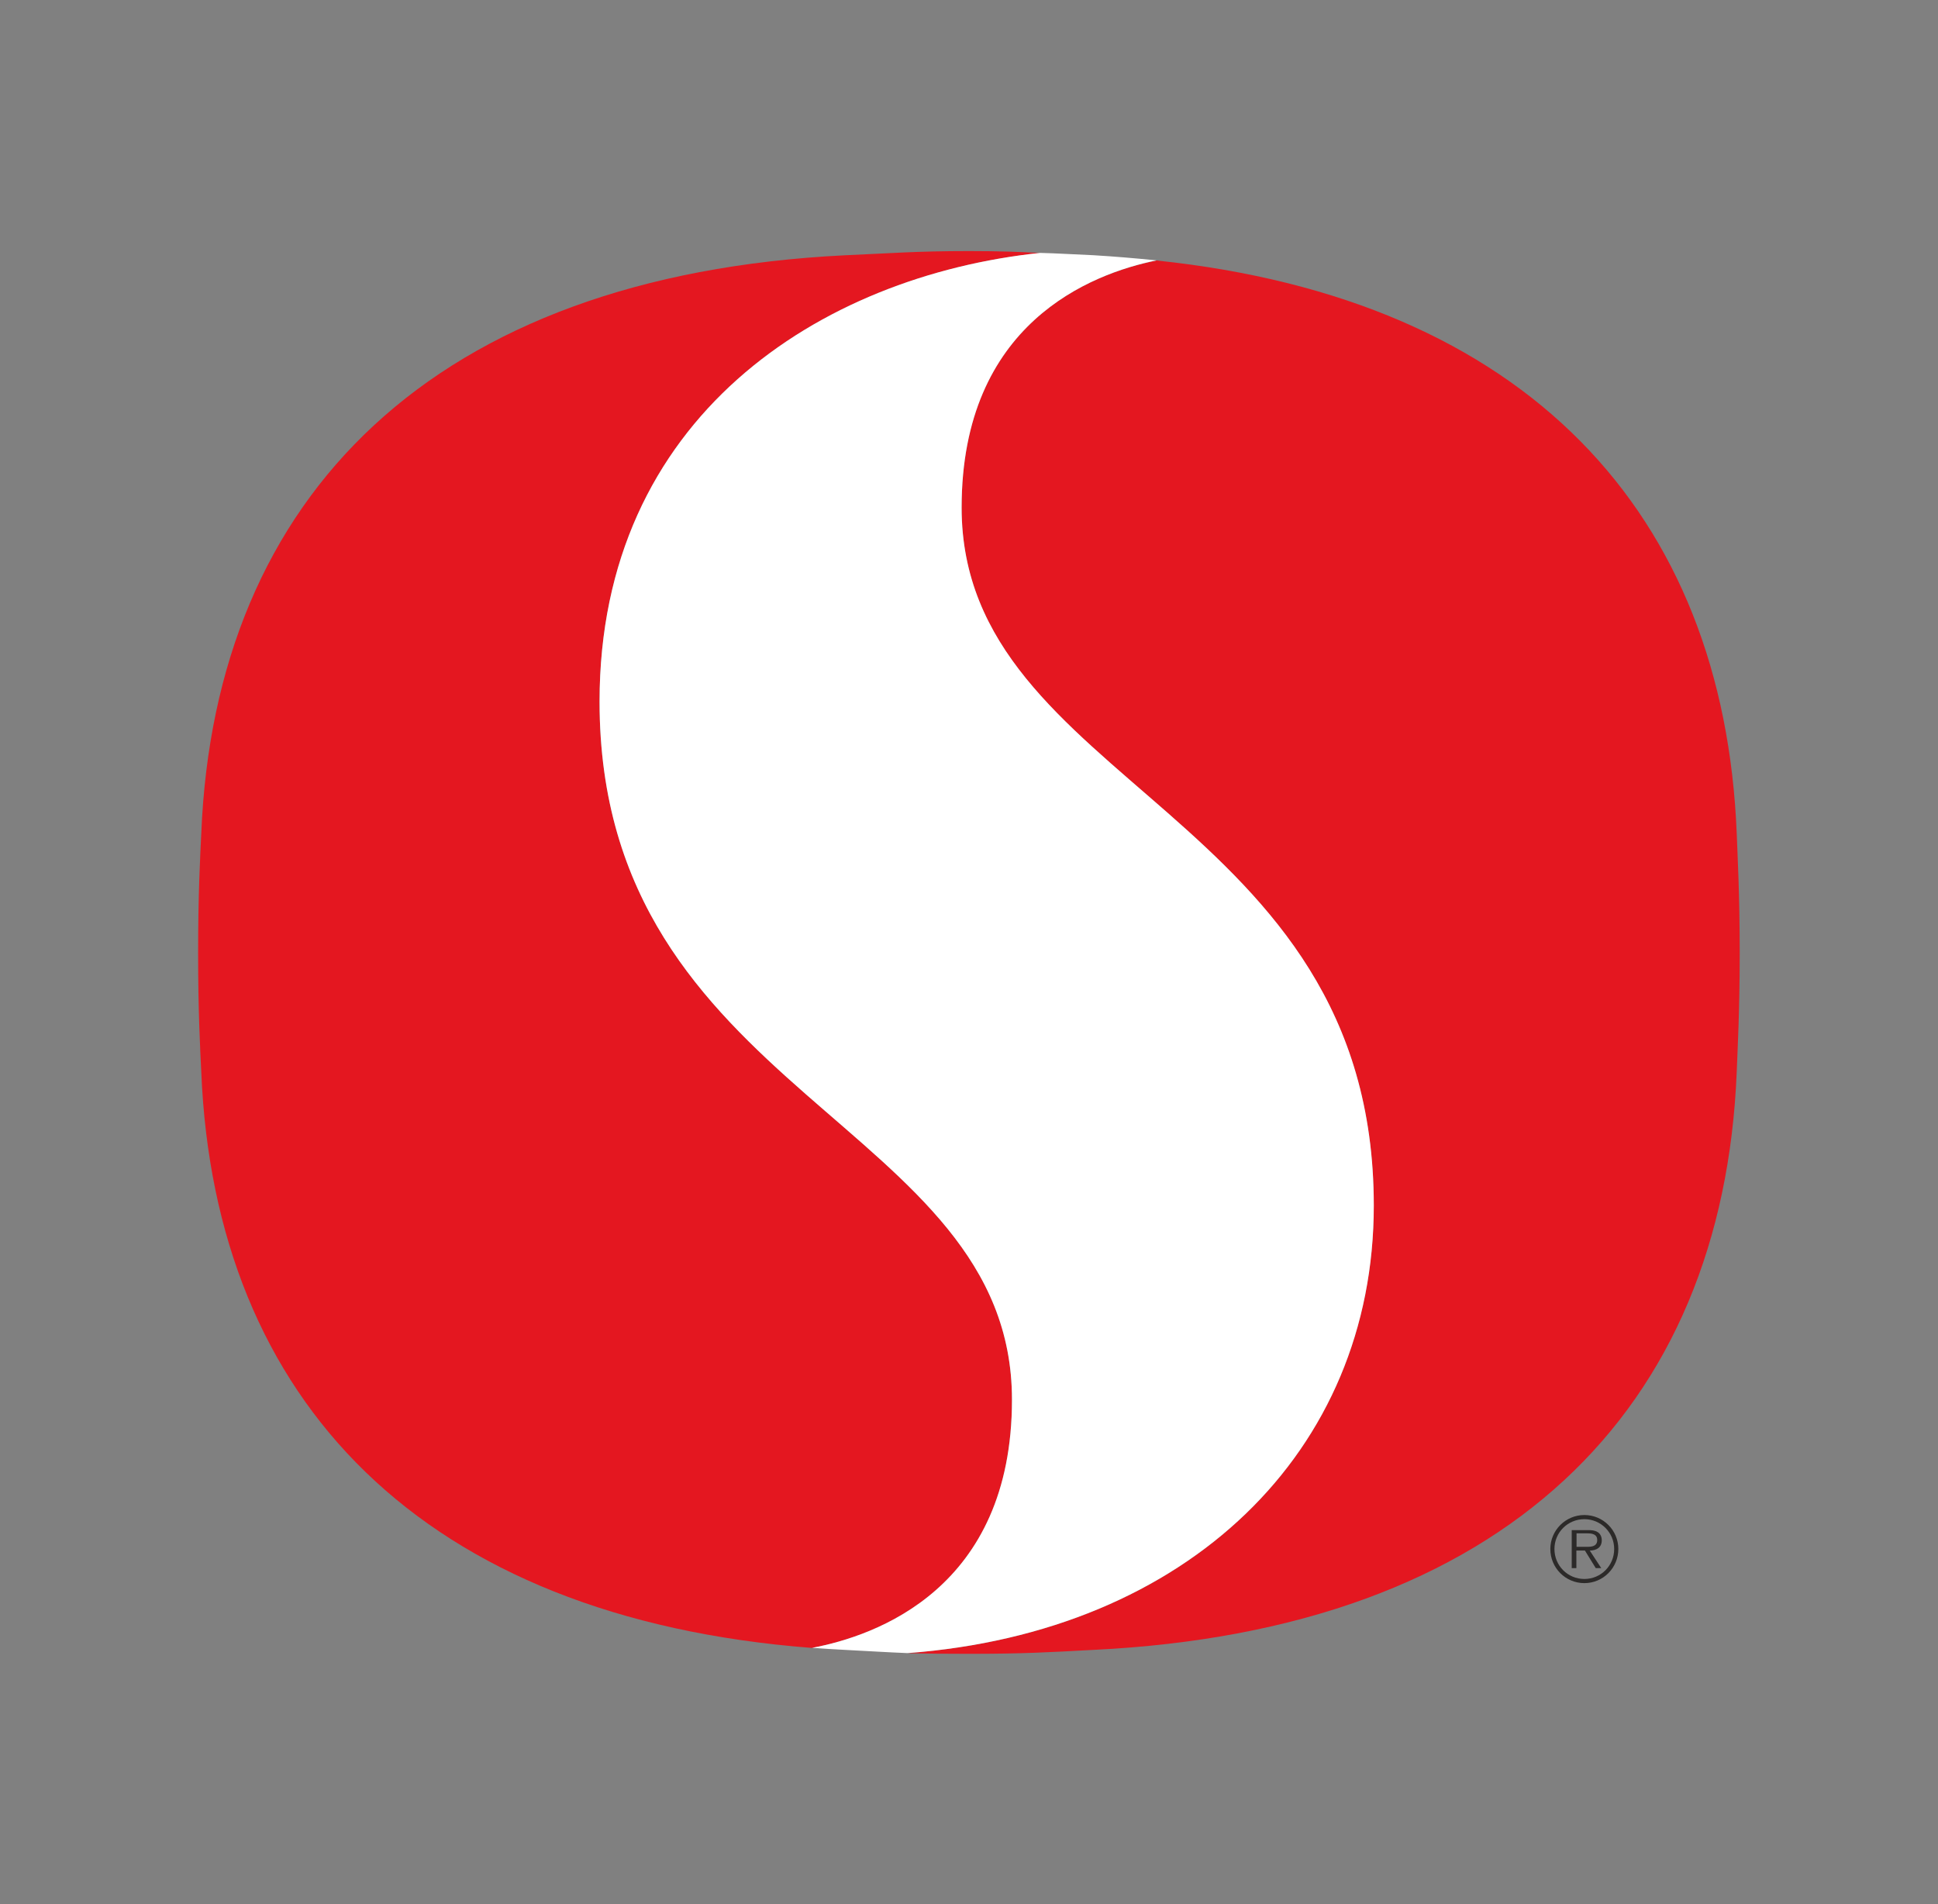
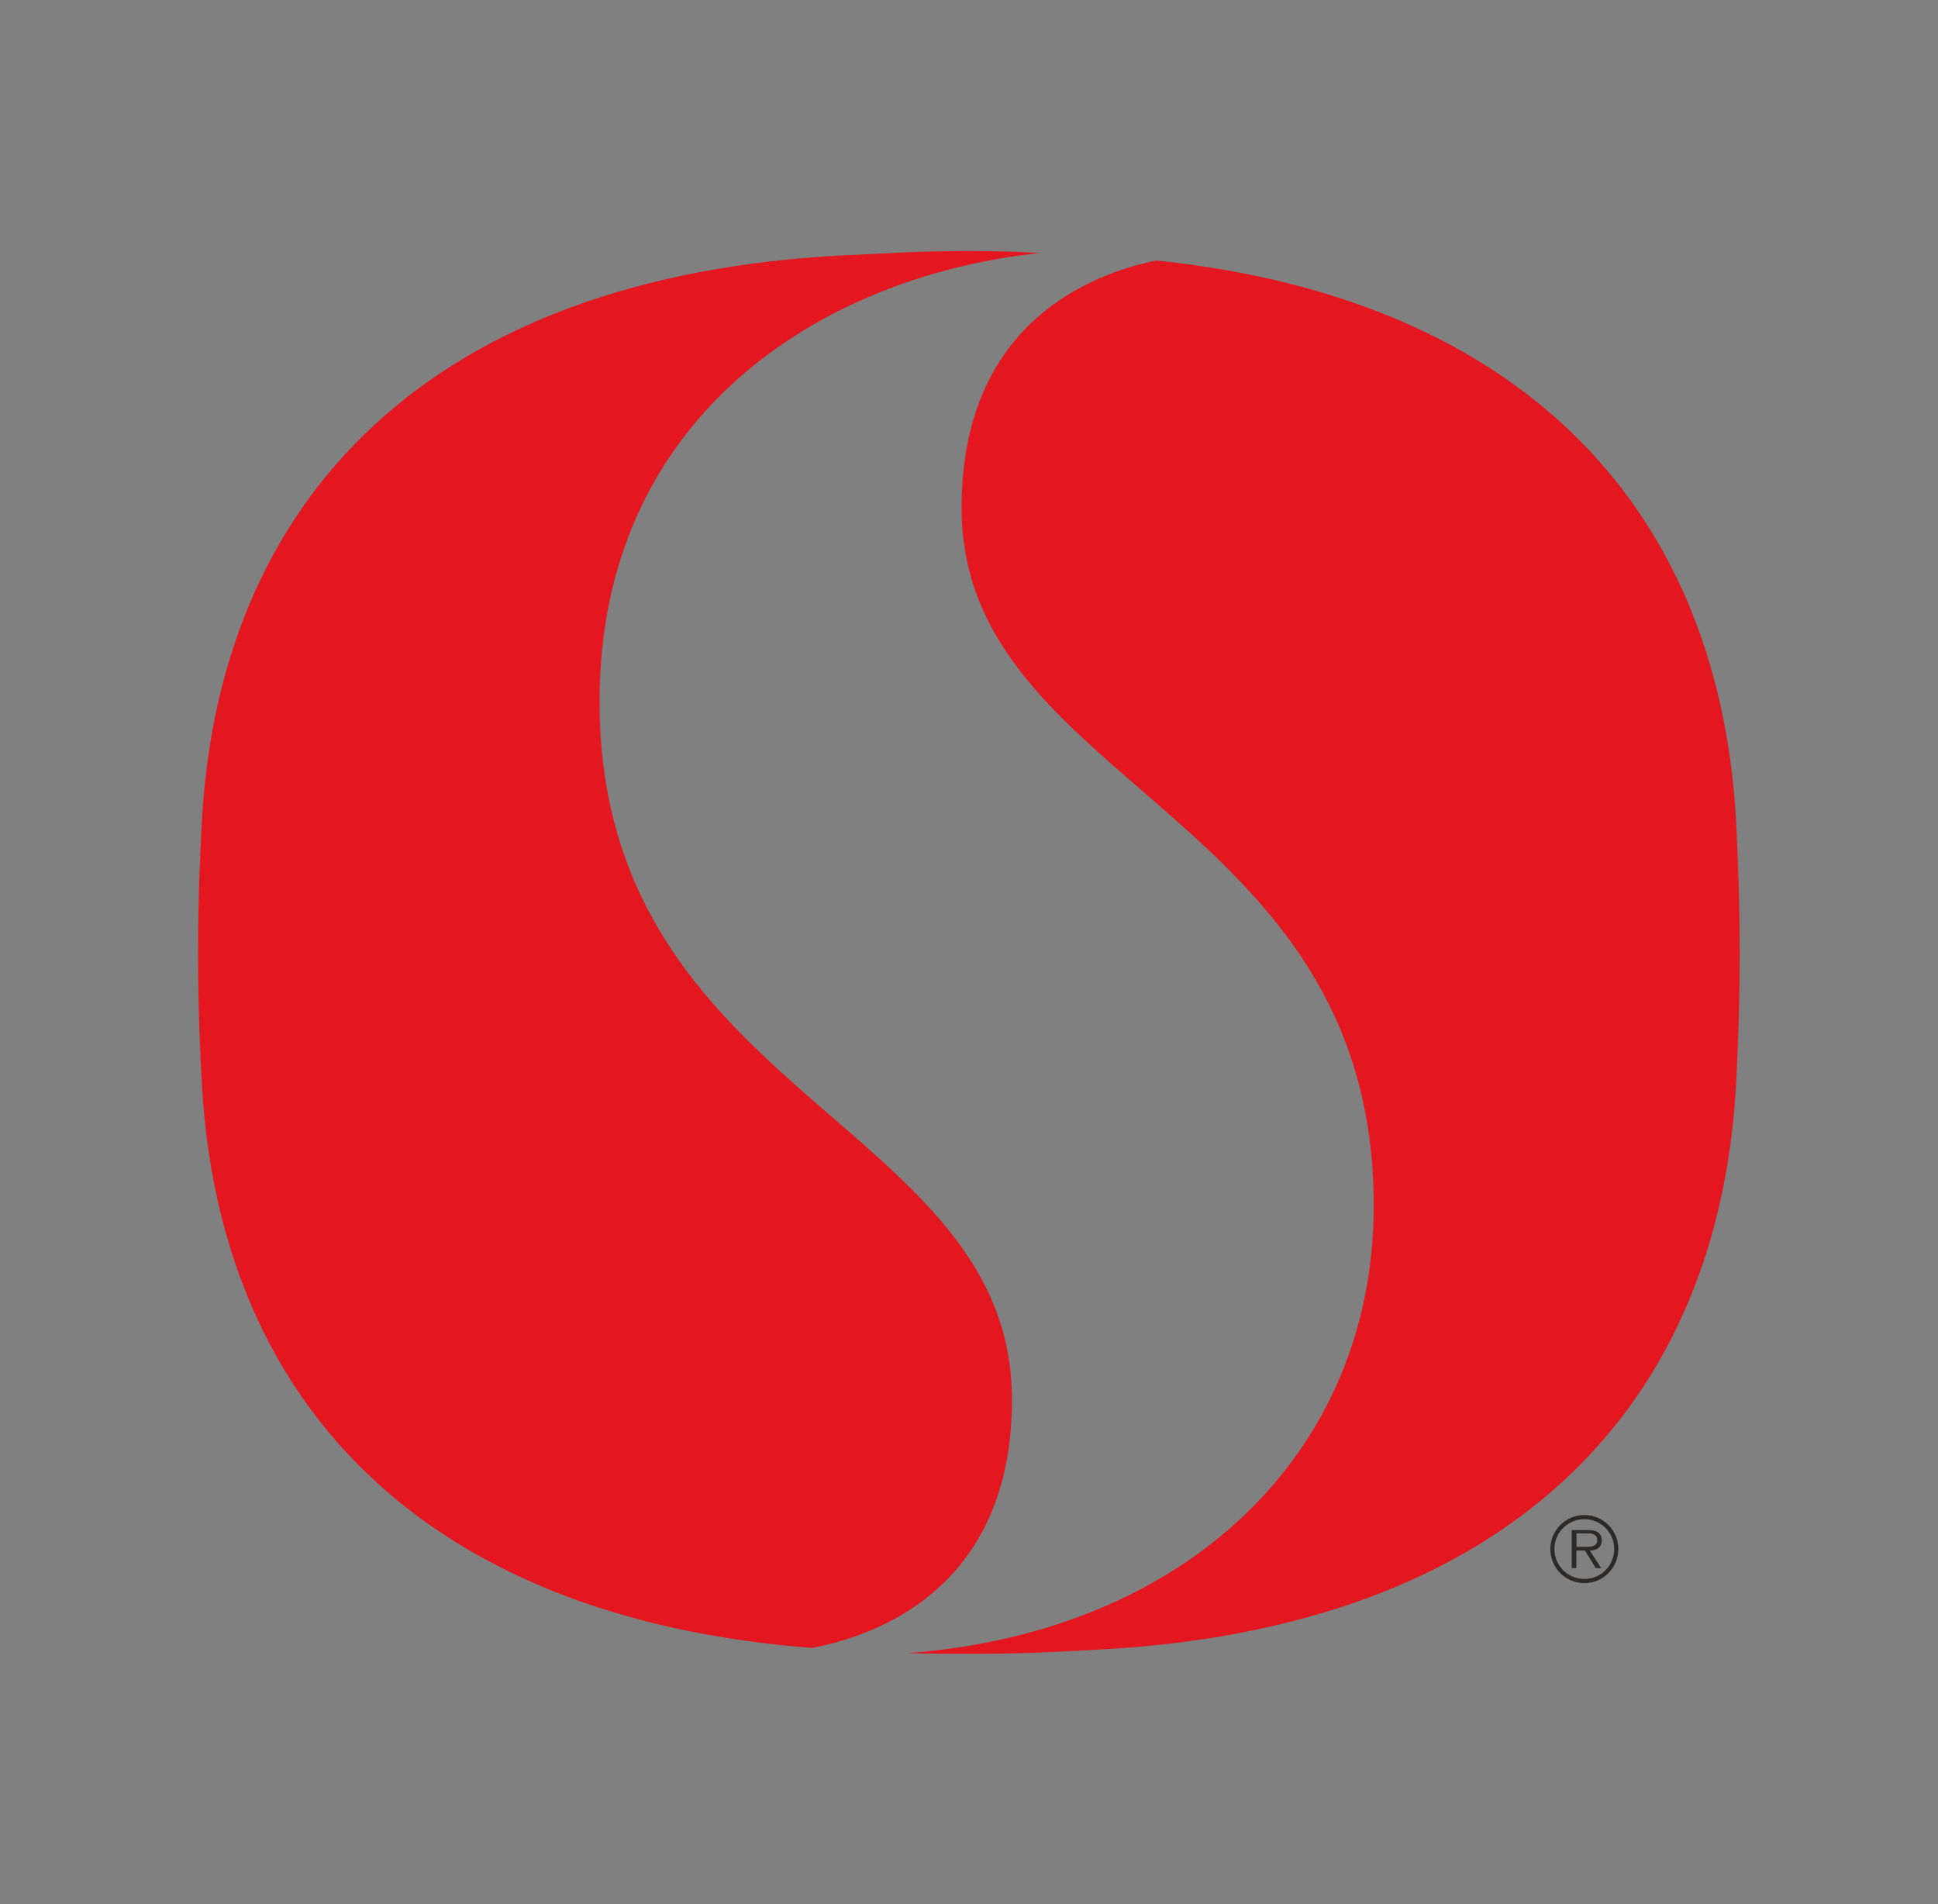
<svg xmlns="http://www.w3.org/2000/svg" width="57" height="56" viewBox="0 0 57 56" fill="none">
  <rect x="0" y="0" width="57" height="56" fill="#808080" stroke="none" />
  <g clip-path="url(#clip0_16250_2151)">
    <path d="M29.764 41.165C29.764 32.987 17.634 32.226 17.634 20.634C17.634 12.267 24.129 8.119 30.589 7.441C29.991 7.407 29.383 7.384 28.503 7.384C26.935 7.384 26.166 7.451 24.849 7.508C12.76 8.106 6.321 14.571 5.92 24.511C5.889 25.163 5.827 26.261 5.827 28.036C5.827 29.773 5.889 30.885 5.92 31.527C6.316 41.204 12.424 47.583 23.884 48.466C25.747 48.114 29.764 46.724 29.764 41.165Z" fill="#E41720" />
    <path d="M51.08 24.511C50.702 15.094 44.897 8.795 34.015 7.661C32.089 8.052 28.282 9.509 28.282 14.931C28.282 23.101 40.404 23.862 40.404 35.459C40.404 42.697 34.934 48.003 26.693 48.619C27.229 48.634 27.773 48.639 28.505 48.639C30.071 48.639 30.832 48.595 32.162 48.523C44.242 47.938 50.679 41.478 51.08 31.527C51.103 30.886 51.168 29.773 51.168 28.036C51.168 26.261 51.103 25.164 51.08 24.511Z" fill="#E41720" />
-     <path d="M40.406 35.456C40.406 23.859 28.283 23.098 28.283 14.928C28.283 9.509 32.09 8.049 34.016 7.658C33.405 7.596 32.792 7.544 32.16 7.506C31.565 7.482 31.091 7.449 30.589 7.438C24.132 8.119 17.634 12.267 17.634 20.634C17.634 32.226 29.764 32.987 29.764 41.165C29.764 46.724 25.747 48.114 23.886 48.463C24.207 48.486 24.533 48.507 24.852 48.523C25.561 48.559 26.102 48.595 26.694 48.618C34.932 48.002 40.406 42.694 40.406 35.456Z" fill="white" />
    <path d="M45.598 45.556C45.598 45.006 46.047 44.557 46.599 44.557C47.151 44.557 47.598 45.004 47.598 45.556C47.598 46.111 47.151 46.56 46.599 46.56C46.044 46.56 45.598 46.111 45.598 45.556ZM47.476 45.556C47.476 45.07 47.083 44.679 46.599 44.679C46.11 44.679 45.719 45.07 45.719 45.556C45.719 46.047 46.11 46.438 46.599 46.438C47.085 46.438 47.476 46.047 47.476 45.556ZM47.096 46.119H46.934L46.615 45.601H46.364V46.119H46.227V45.001H46.713C46.808 45.001 46.903 45.006 46.985 45.057C47.069 45.102 47.111 45.202 47.111 45.297C47.111 45.516 46.956 45.598 46.758 45.603L47.096 46.119ZM46.575 45.492C46.734 45.492 46.977 45.519 46.977 45.292C46.977 45.12 46.826 45.096 46.686 45.096H46.369V45.492H46.575Z" fill="#2C2A29" />
  </g>
  <defs>
    <clipPath id="clip0_16250_2151">
      <rect width="45.807" height="41.667" fill="white" transform="translate(5.596 7.167)" />
    </clipPath>
  </defs>
</svg>